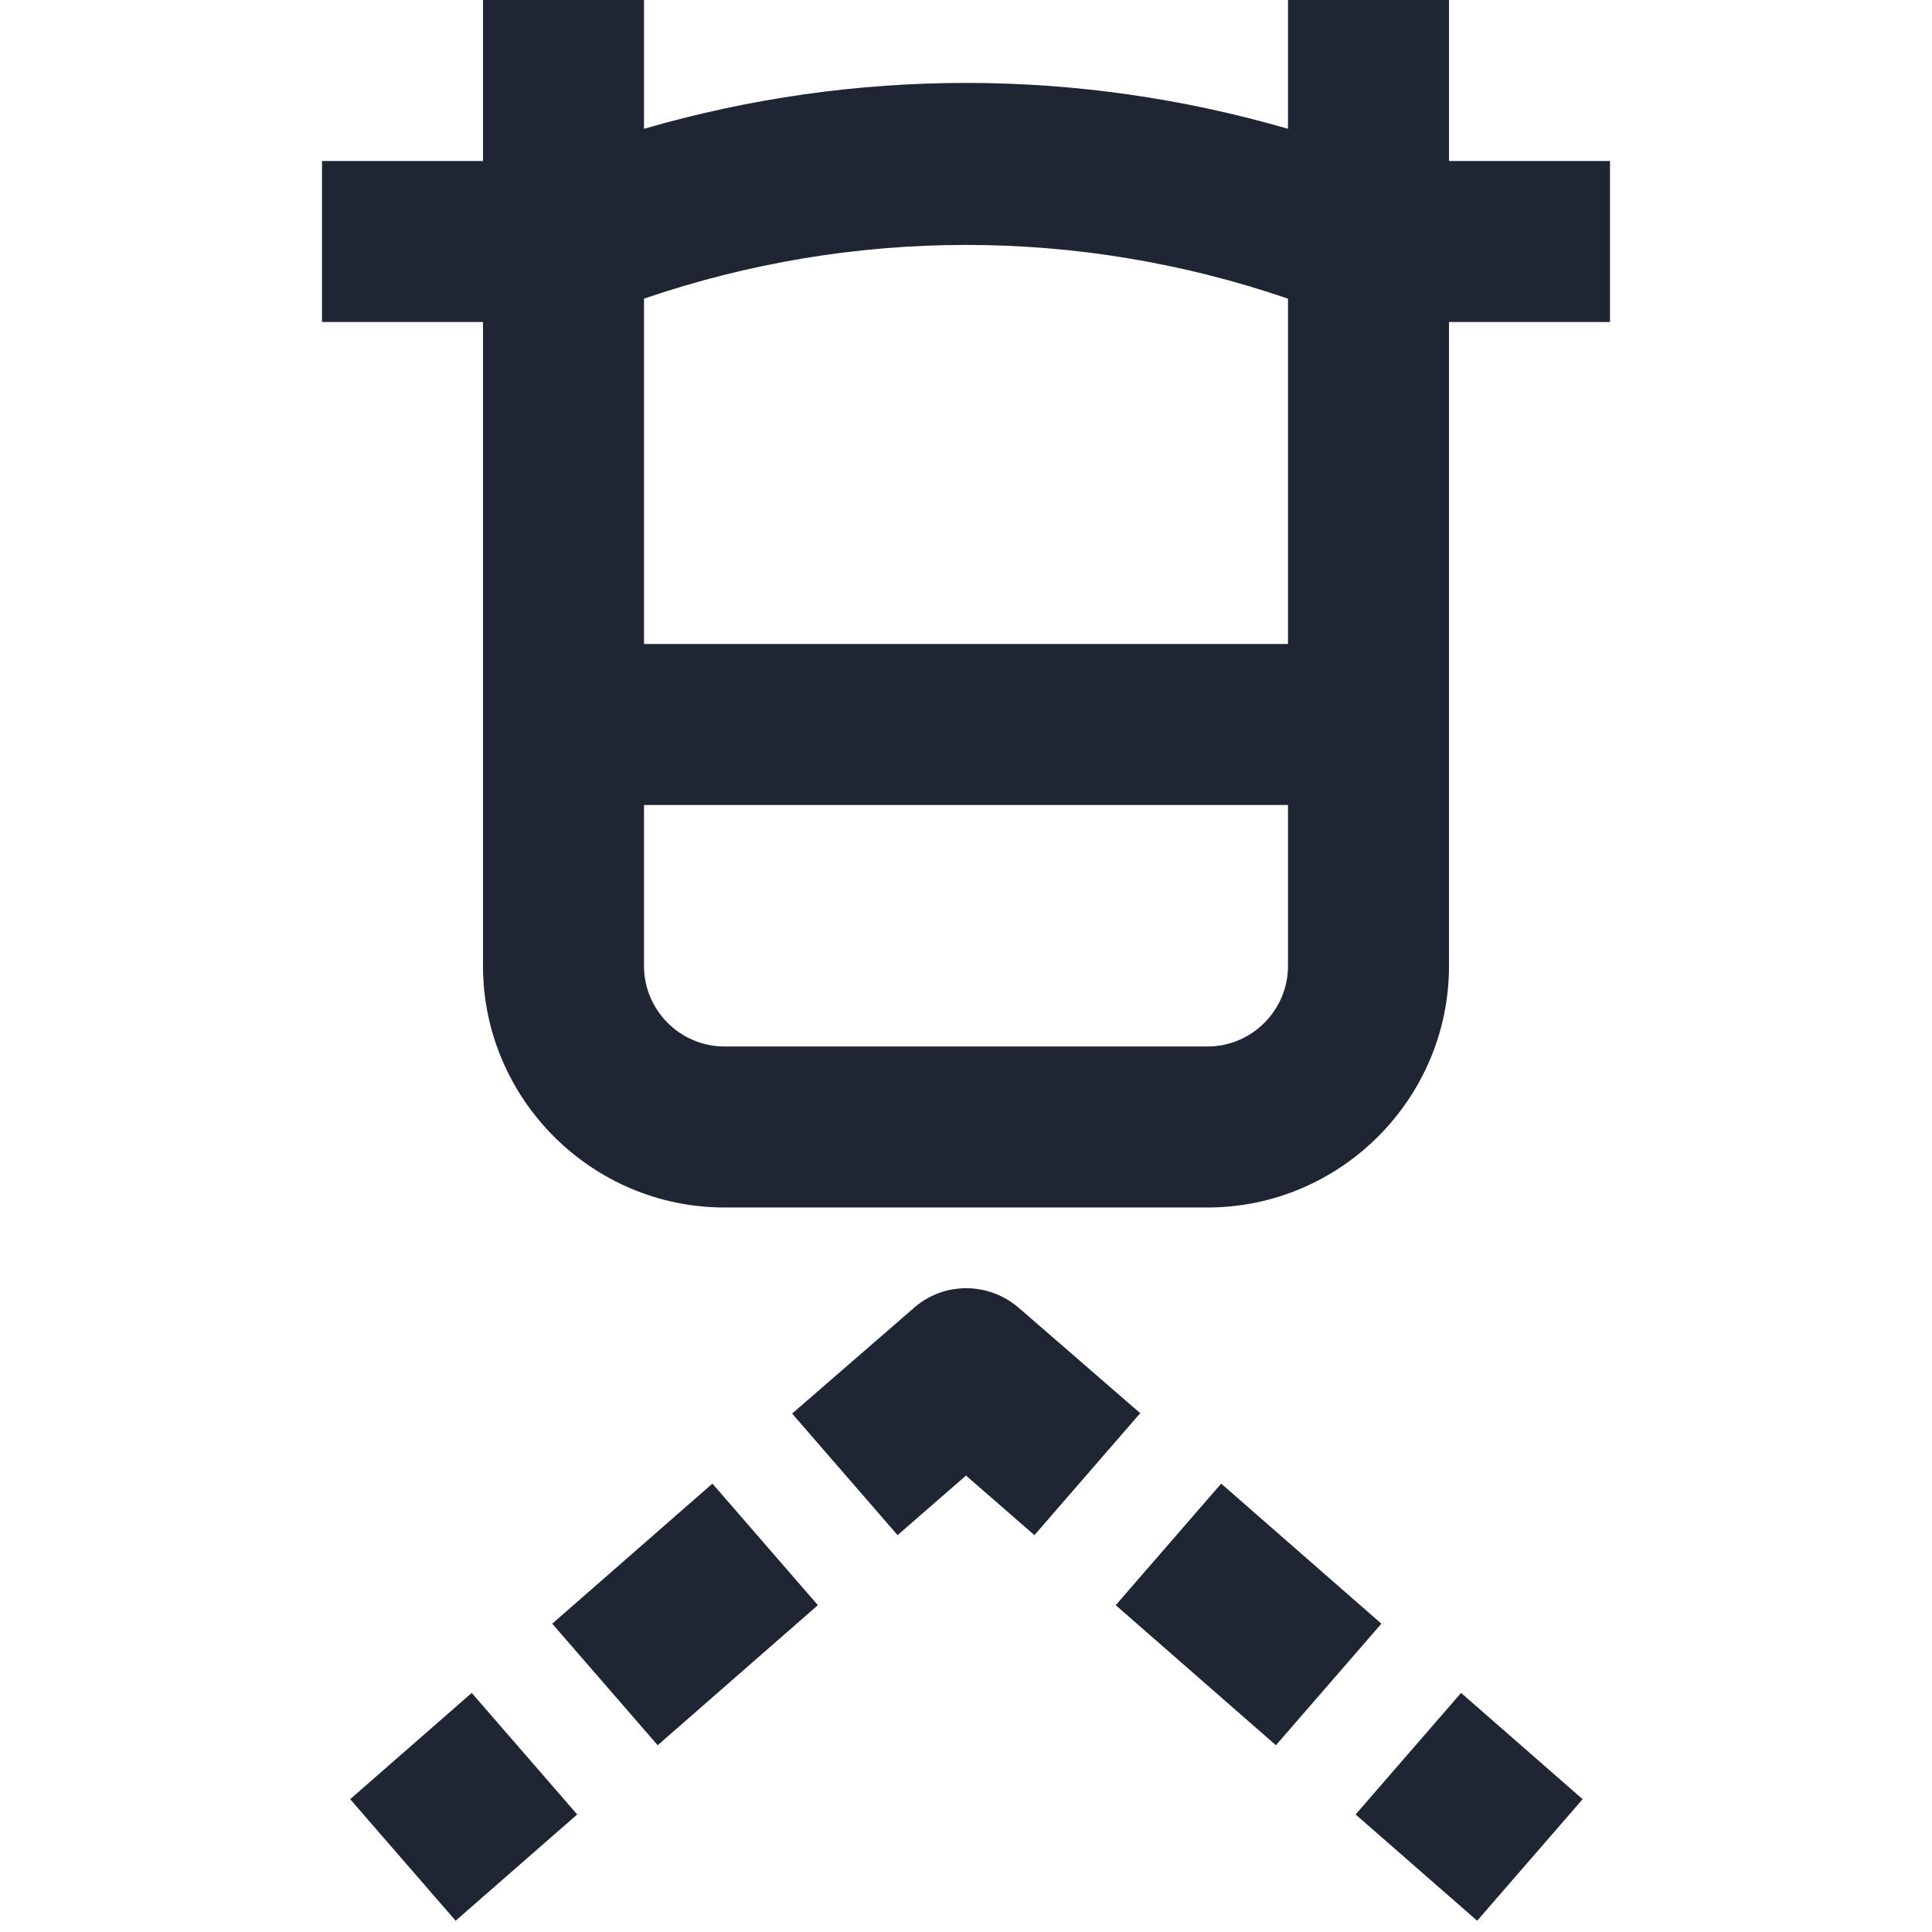
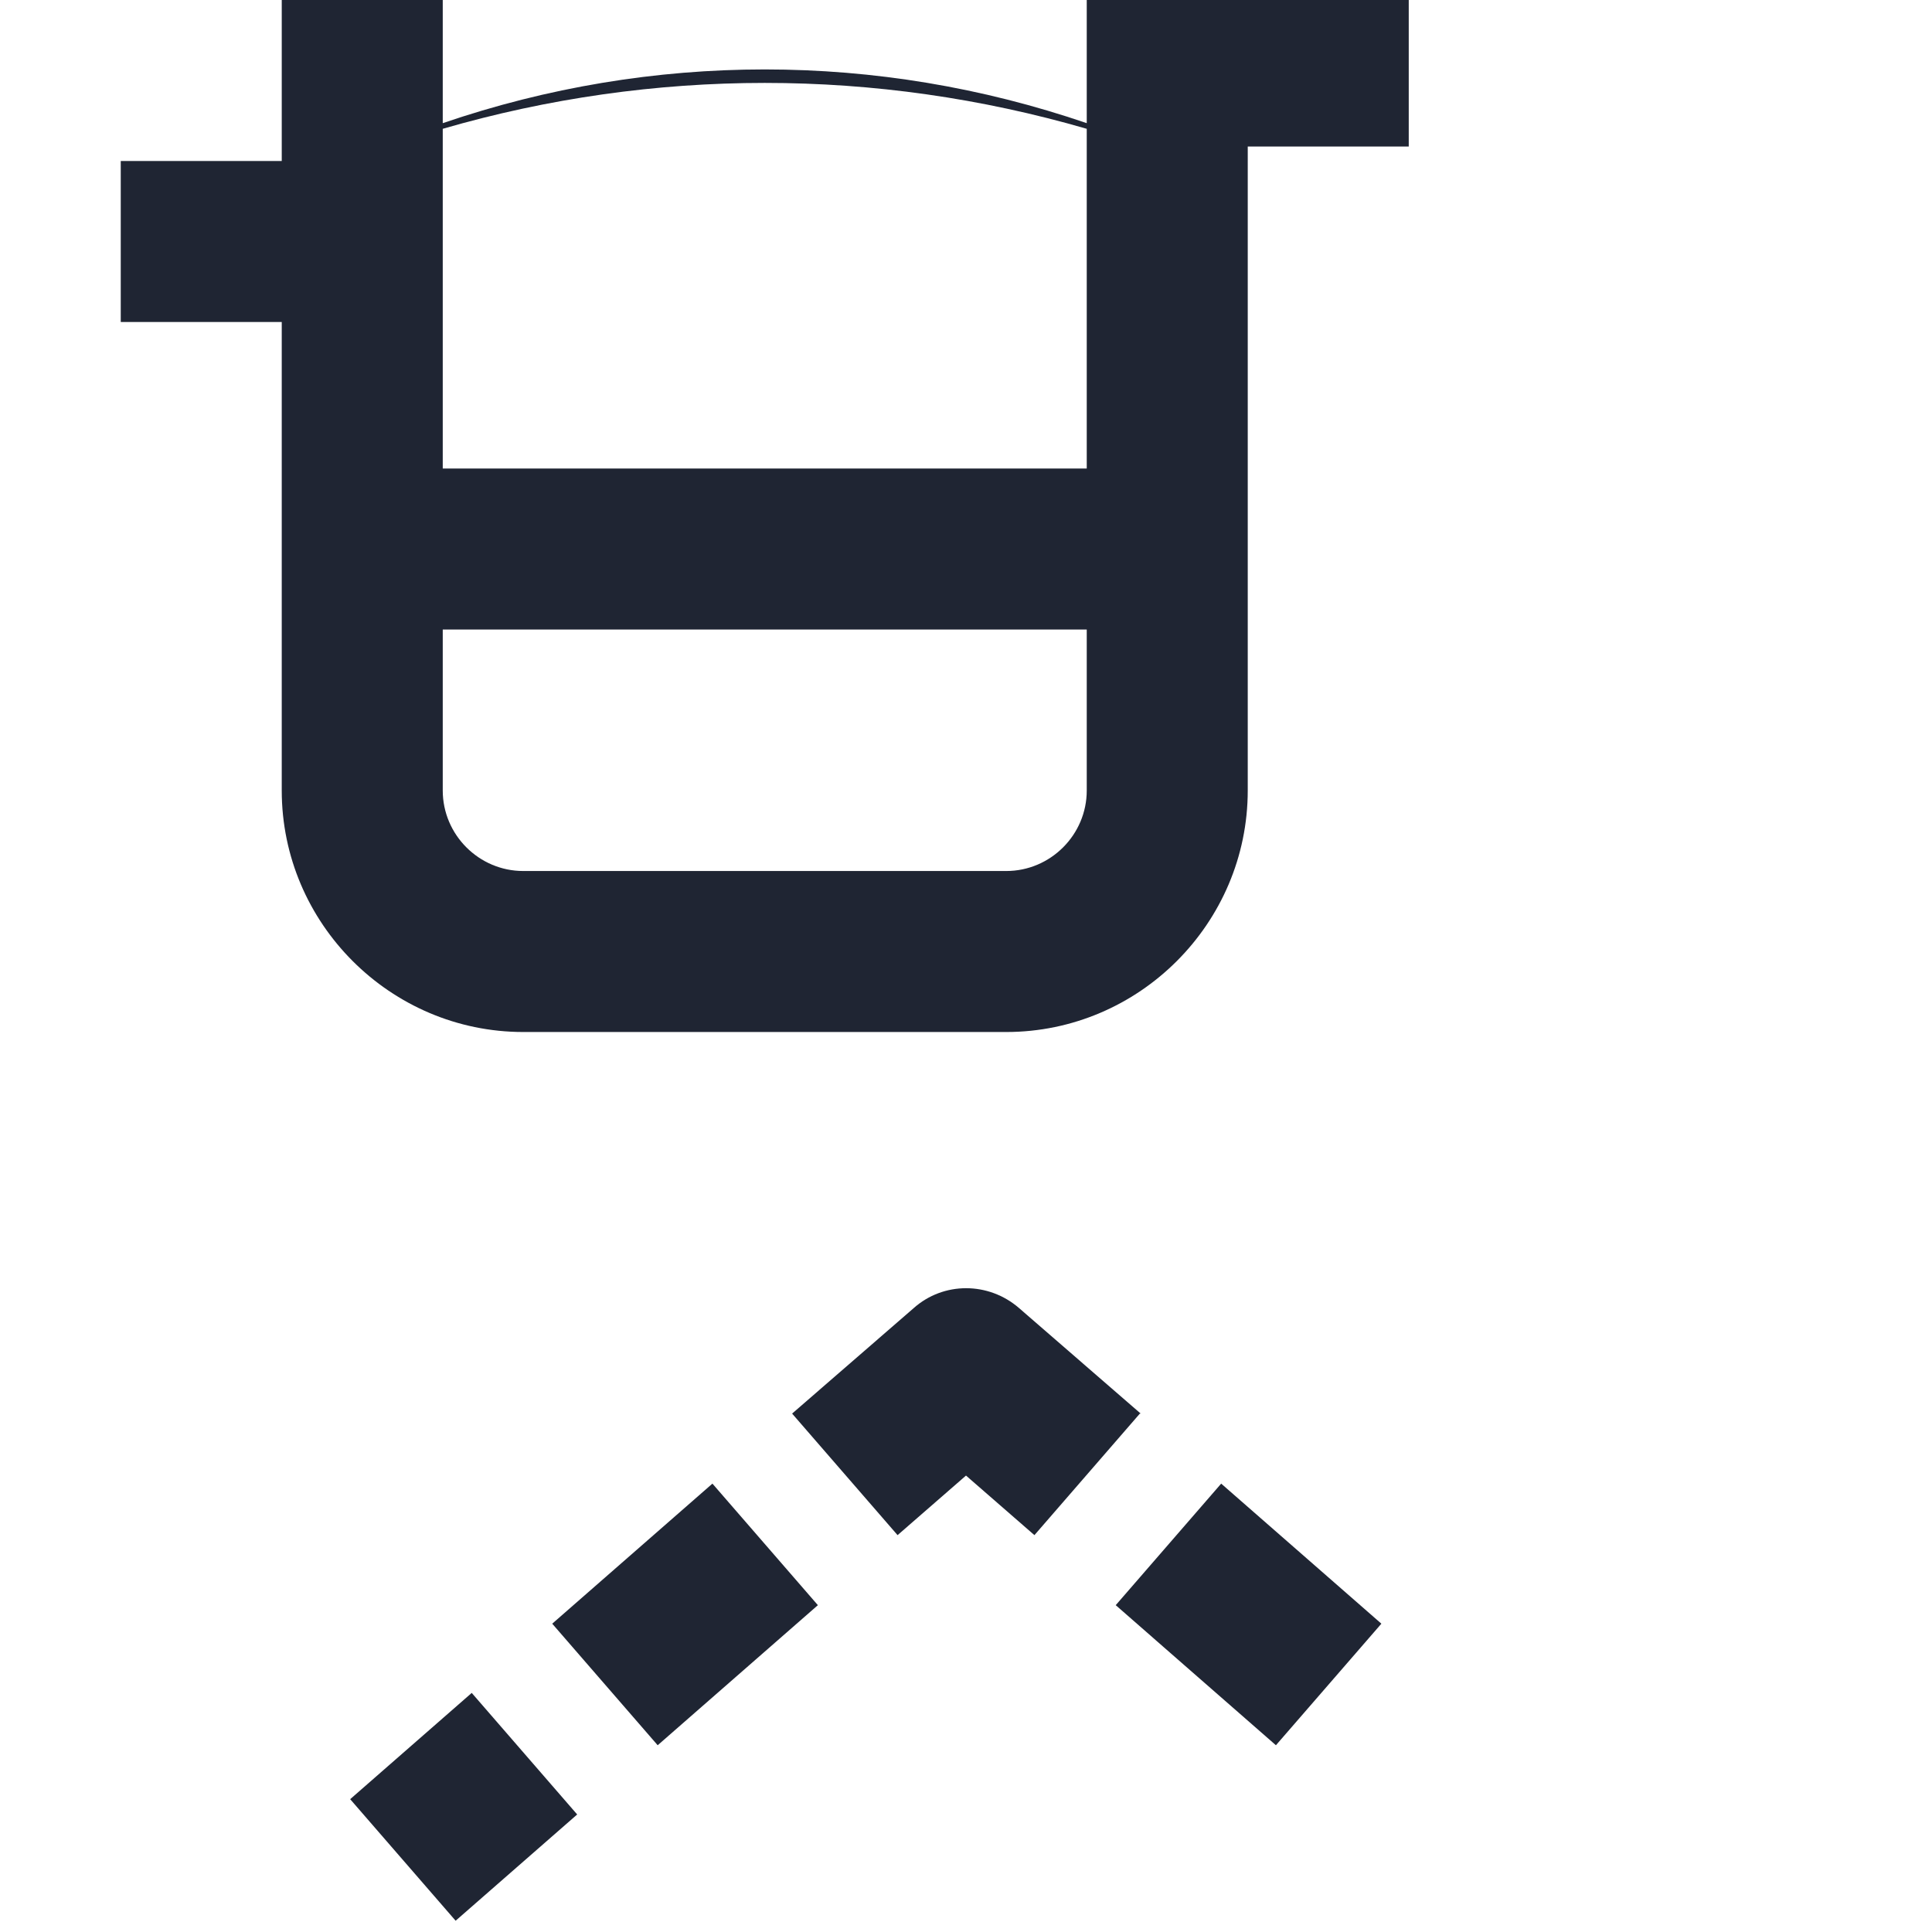
<svg xmlns="http://www.w3.org/2000/svg" id="icon" width="24" height="24" viewBox="0 0 24 24">
-   <path d="m5.66,23.86l-1.31-1.51,1.51-1.32,1.31,1.51-1.51,1.32Zm4.5-3.92l-1.31-1.51-1.99,1.74,1.31,1.51,1.99-1.74Zm4.01-2.38l-1.51-1.31c-.38-.33-.94-.33-1.31,0l-1.51,1.31,1.31,1.51.85-.74.85.74,1.31-1.51Zm2.99,2.61l-1.99-1.74-1.31,1.51,1.99,1.74,1.31-1.51Zm2.5,2.18l-1.51-1.32-1.31,1.51,1.51,1.32,1.31-1.51Zm-1.66-20.35h2v2h-2v8c0,1.65-1.35,3-3,3h-6c-1.65,0-3-1.35-3-3V4h-2v-2h2V0h2v1.6c2.62-.76,5.38-.76,8,0V0h2v2Zm-2,8h-8v2c0,.55.45,1,1,1h6c.55,0,1-.45,1-1v-2Zm0-6.29c-2.6-.89-5.4-.89-8,0v4.29h8V3.71Z" fill="#1f2533" />
+   <path d="m5.66,23.86l-1.31-1.51,1.51-1.32,1.31,1.51-1.51,1.32Zm4.5-3.92l-1.31-1.51-1.99,1.74,1.31,1.51,1.99-1.74Zm4.01-2.38l-1.51-1.31c-.38-.33-.94-.33-1.31,0l-1.51,1.31,1.31,1.51.85-.74.85.74,1.31-1.51Zm2.99,2.61l-1.99-1.74-1.31,1.51,1.99,1.74,1.31-1.51Zl-1.51-1.32-1.31,1.51,1.51,1.32,1.31-1.51Zm-1.66-20.35h2v2h-2v8c0,1.65-1.35,3-3,3h-6c-1.65,0-3-1.35-3-3V4h-2v-2h2V0h2v1.6c2.62-.76,5.38-.76,8,0V0h2v2Zm-2,8h-8v2c0,.55.45,1,1,1h6c.55,0,1-.45,1-1v-2Zm0-6.29c-2.6-.89-5.4-.89-8,0v4.29h8V3.71Z" fill="#1f2533" />
</svg>